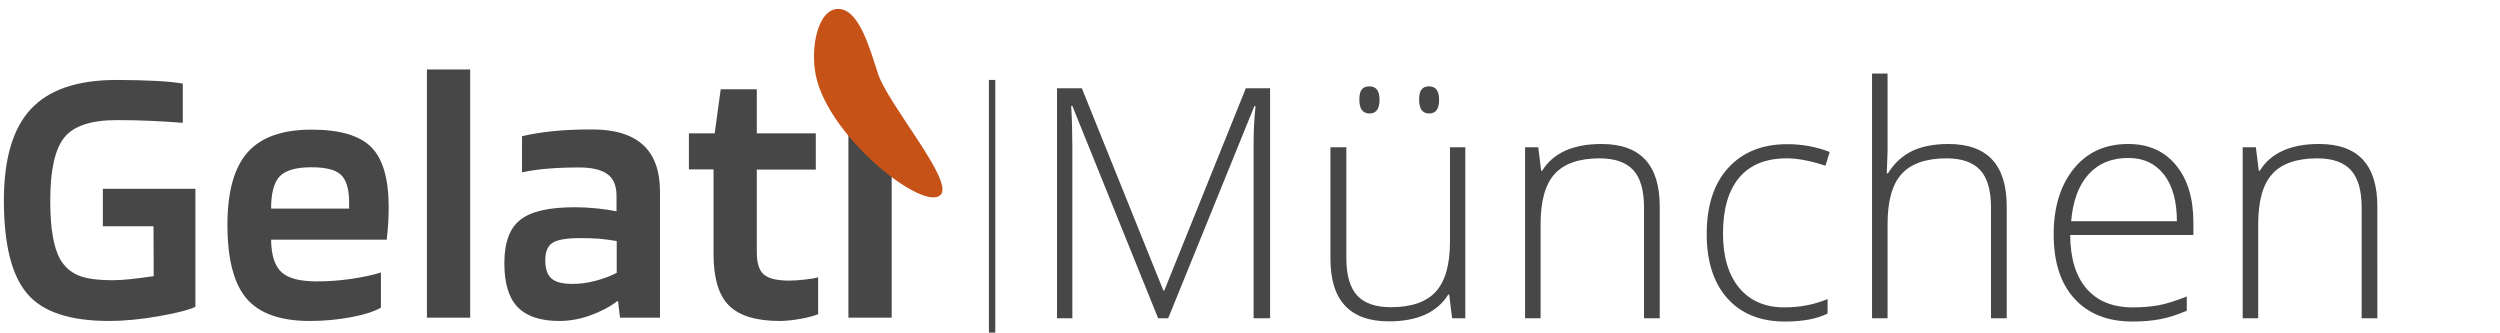
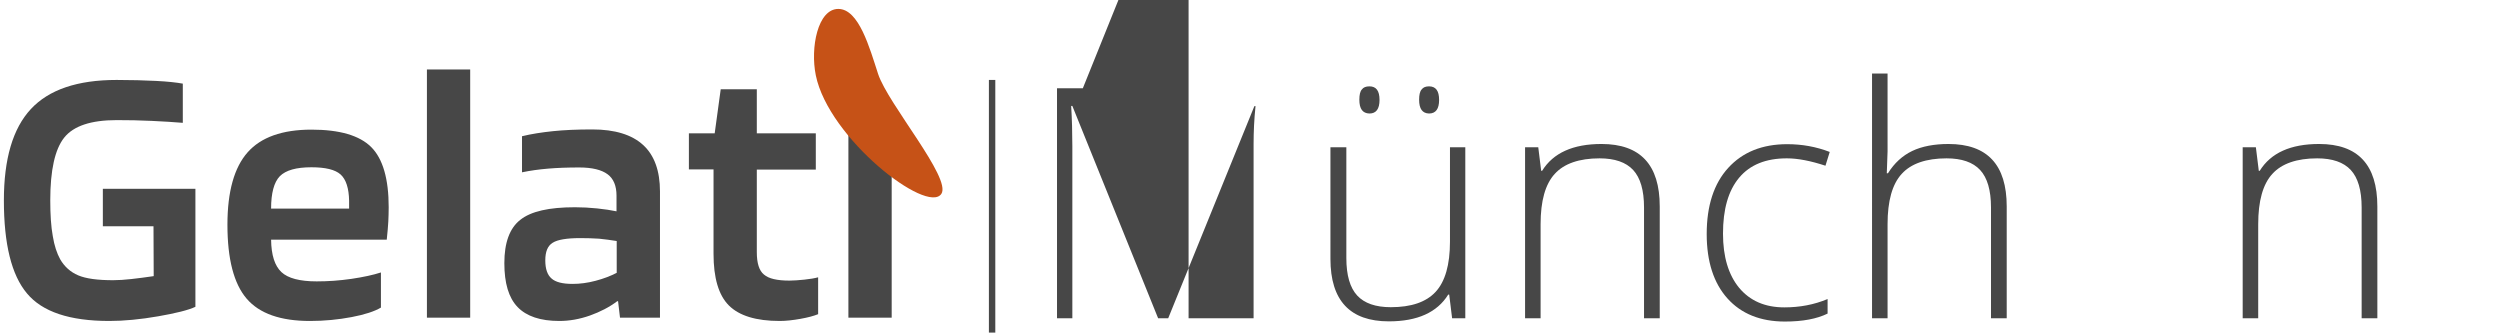
<svg xmlns="http://www.w3.org/2000/svg" version="1.1" id="Ebene_1" x="0px" y="0px" viewBox="0 0 1288.3 171.4" style="enable-background:new 0 0 1288.3 171.4;" xml:space="preserve">
  <style type="text/css">
	.st0{fill:#474747;}
	.st1{fill:#C65217;}
	.st2{fill:none;}
</style>
  <g>
    <path class="st0" d="M79.1,116.6H53V97.3h47.7v60.8c-3.6,1.7-10,3.3-19.2,4.9c-9.2,1.6-17.6,2.4-25.2,2.4   c-20.4,0-34.5-4.7-42.4-14.2C5.9,141.7,2,125.7,2,103.3c0-21.4,4.6-37.1,13.9-47.1s24-15,44.2-15c7.6,0,14.3,0.2,20.3,0.5   c6,0.3,10.5,0.8,13.8,1.4v20.2c-4.6-0.4-9.9-0.7-16-1c-6-0.3-12.1-0.4-18.1-0.4c-13.2,0-22.2,3-27,9s-7.2,16.8-7.2,32.3   c0,7.4,0.4,13.6,1.3,18.5c0.8,4.9,2.1,8.8,3.8,11.9c2.2,3.8,5.3,6.6,9.3,8.3s10,2.5,18,2.5c2.7,0,5.8-0.2,9.4-0.6   c3.6-0.4,7.4-0.9,11.5-1.5L79.1,116.6L79.1,116.6z" />
    <path class="st0" d="M196.3,140.4v18.1c-3.2,1.9-8.2,3.6-15.1,4.9c-6.9,1.3-14,2-21.5,2c-15.1,0-26-3.8-32.6-11.5   s-9.9-20.4-9.9-38.1c0-17.1,3.5-29.5,10.4-37.3s17.9-11.7,32.9-11.7c14.5,0,24.8,3,30.8,9s9,16.4,9,31c0,2.7-0.1,5.2-0.2,7.4   c-0.1,2.2-0.4,5.4-0.8,9.3h-59.6c0.1,8,1.9,13.5,5.3,16.7c3.4,3.2,9.5,4.8,18.2,4.8c5.8,0,11.7-0.4,17.9-1.3   C187.2,142.8,192.3,141.7,196.3,140.4z M160.5,86.2c-7.8,0-13.2,1.5-16.3,4.6c-3,3.1-4.5,8.7-4.5,16.7h40.2v-4   c-0.1-6.5-1.6-11.1-4.4-13.6C172.7,87.4,167.7,86.2,160.5,86.2z" />
    <path class="st0" d="M242.3,35.8v127.9H220V35.8H242.3z" />
    <path class="st0" d="M288.2,165.4c-9.7,0-16.9-2.4-21.5-7.2s-6.8-12.3-6.8-22.6c0-10.5,2.7-18,8.2-22.3c5.5-4.4,14.8-6.5,28.2-6.5   c3.7,0,7.5,0.2,11.4,0.6c3.8,0.4,7.2,0.9,10,1.5v-8.1c0-5-1.5-8.7-4.6-11s-8-3.5-14.6-3.5c-6,0-11.4,0.2-16.1,0.6s-9.1,1-13.4,1.9   V70.2c4.9-1.2,10.2-2,15.9-2.6c5.7-0.6,12.5-0.9,20.3-0.9c11.7,0,20.4,2.7,26.2,8c5.8,5.3,8.7,13.3,8.7,24v65h-20.6l-1-8.5h-0.4   c-4.1,3.1-8.8,5.5-14.1,7.4C298.6,164.5,293.4,165.4,288.2,165.4z M299,122.7c-6.9,0-11.7,0.8-14.2,2.4c-2.6,1.6-3.8,4.6-3.8,9.1   c0,4.4,1.1,7.5,3.2,9.3c2.1,1.9,5.7,2.8,10.9,2.8c3.7,0,7.7-0.5,11.8-1.6c4.2-1.1,7.8-2.5,10.9-4.1v-16.4c-3.1-0.5-6.1-0.9-9.1-1.2   C305.5,122.8,302.4,122.7,299,122.7z" />
    <path class="st0" d="M421.6,142.9v19c-2.2,0.9-5.2,1.7-9.1,2.4s-7.5,1.1-10.7,1.1c-12.2,0-20.9-2.7-26.2-8   c-5.3-5.3-7.9-14.2-7.9-26.6V87.3H355V68.7h13.3l3.1-22.7H390v22.7h30.4v18.7H390V130c0,5.6,1.2,9.5,3.7,11.5   c2.4,2.1,6.8,3.1,13.1,3.1c2.2,0,4.7-0.2,7.7-0.5C417.4,143.8,419.8,143.4,421.6,142.9z" />
    <path class="st0" d="M459.5,163.7h-22.3v-95h22.3V163.7z" />
  </g>
  <path class="st1" d="M452.5,38.1c5.1,15.5,38,53.8,32.6,61.8c-7.3,10.8-58.1-28.6-64.7-61.1c-2.9-14.2,1-34.2,11.6-34.2  S448.1,24.6,452.5,38.1z" />
  <g>
    <rect x="527.9" y="37.9" class="st2" width="858.4" height="140.5" />
-     <path class="st0" d="M596.8,164L552.6,54.6h-0.6c0.4,6.7,0.6,13.6,0.6,20.6V164h-7.9V45.5h12.8l42,104.2h0.5l42-104.2h12.5V164H646   V74.2c0-6.3,0.3-12.8,1-19.5h-0.6L602,164H596.8z" />
+     <path class="st0" d="M596.8,164L552.6,54.6h-0.6c0.4,6.7,0.6,13.6,0.6,20.6V164h-7.9V45.5h12.8h0.5l42-104.2h12.5V164H646   V74.2c0-6.3,0.3-12.8,1-19.5h-0.6L602,164H596.8z" />
    <path class="st0" d="M693.8,75.9V133c0,8.9,1.9,15.3,5.6,19.3c3.7,4,9.5,6,17.3,6c10.5,0,18.2-2.6,23.1-7.9   c4.9-5.3,7.4-13.9,7.4-25.9V75.9h7.9V164h-6.8l-1.5-12.2h-0.5c-5.7,9.2-15.9,13.8-30.6,13.8c-20,0-30.1-10.7-30.1-32.2V75.9H693.8z    M700.5,51.4c0-2.5,0.4-4.3,1.3-5.3c0.8-1.1,2.1-1.6,3.9-1.6c3.5,0,5.2,2.3,5.2,7c0,4.6-1.7,7-5.2,7   C702.2,58.4,700.5,56.1,700.5,51.4z M731.3,51.4c0-2.5,0.4-4.3,1.3-5.3c0.8-1.1,2.1-1.6,3.8-1.6c3.5,0,5.2,2.3,5.2,7   c0,4.6-1.7,7-5.2,7C733,58.4,731.3,56.1,731.3,51.4z" />
    <path class="st0" d="M847.2,164v-57.1c0-8.9-1.9-15.3-5.6-19.3c-3.7-4-9.5-6-17.3-6c-10.5,0-18.3,2.7-23.1,8   c-4.9,5.3-7.3,14-7.3,25.9V164h-8V75.9h6.8l1.5,12.1h0.5c5.7-9.2,15.9-13.8,30.6-13.8c20,0,30,10.7,30,32.2V164H847.2z" />
    <path class="st0" d="M919.8,165.7c-12.6,0-22.5-4-29.6-11.9s-10.7-19-10.7-33.2c0-14.6,3.7-26,11.1-34.1   c7.4-8.1,17.5-12.2,30.4-12.2c7.6,0,14.9,1.3,21.9,4l-2.2,7.1c-7.6-2.5-14.2-3.8-19.9-3.8c-10.8,0-19,3.3-24.6,10   c-5.6,6.7-8.3,16.3-8.3,28.8c0,11.9,2.8,21.2,8.3,27.9c5.6,6.7,13.3,10.1,23.3,10.1c8,0,15.4-1.4,22.3-4.3v7.5   C936.3,164.3,929,165.7,919.8,165.7z" />
    <path class="st0" d="M1026,164v-57.1c0-8.9-1.9-15.3-5.6-19.3c-3.7-4-9.5-6-17.3-6c-10.5,0-18.3,2.7-23.1,8   c-4.9,5.3-7.3,14-7.3,25.9V164h-8V37.9h8V78l-0.4,11.3h0.6c3.3-5.3,7.5-9.1,12.5-11.5c5-2.4,11.3-3.6,18.7-3.6   c20,0,30,10.7,30,32.2V164H1026z" />
-     <path class="st0" d="M1099,165.7c-12.8,0-22.8-3.9-30-11.8c-7.2-7.9-10.7-18.9-10.7-33.2c0-14,3.5-25.3,10.4-33.8   c6.9-8.5,16.2-12.7,28-12.7c10.4,0,18.6,3.6,24.6,10.9c6,7.2,9,17.1,9,29.5v6.5h-63.5c0.1,12.1,2.9,21.3,8.5,27.7   c5.5,6.4,13.5,9.6,23.8,9.6c5,0,9.4-0.4,13.3-1.1c3.8-0.7,8.6-2.2,14.5-4.5v7.3c-5,2.2-9.6,3.6-13.8,4.4   C1108.7,165.3,1104.1,165.7,1099,165.7z M1096.7,81.4c-8.5,0-15.3,2.8-20.4,8.4c-5.1,5.6-8.1,13.7-9,24.2h54.5   c0-10.2-2.2-18.2-6.6-24C1110.6,84.2,1104.5,81.4,1096.7,81.4z" />
    <path class="st0" d="M1217,164v-57.1c0-8.9-1.9-15.3-5.6-19.3c-3.7-4-9.5-6-17.3-6c-10.5,0-18.3,2.7-23.1,8   c-4.9,5.3-7.3,14-7.3,25.9V164h-8V75.9h6.8l1.5,12.1h0.5c5.7-9.2,15.9-13.8,30.6-13.8c20,0,30,10.7,30,32.2V164H1217z" />
  </g>
  <g>
    <path class="st0" d="M512.9,178.4h-3.3V41.2h3.3V178.4z" />
  </g>
</svg>